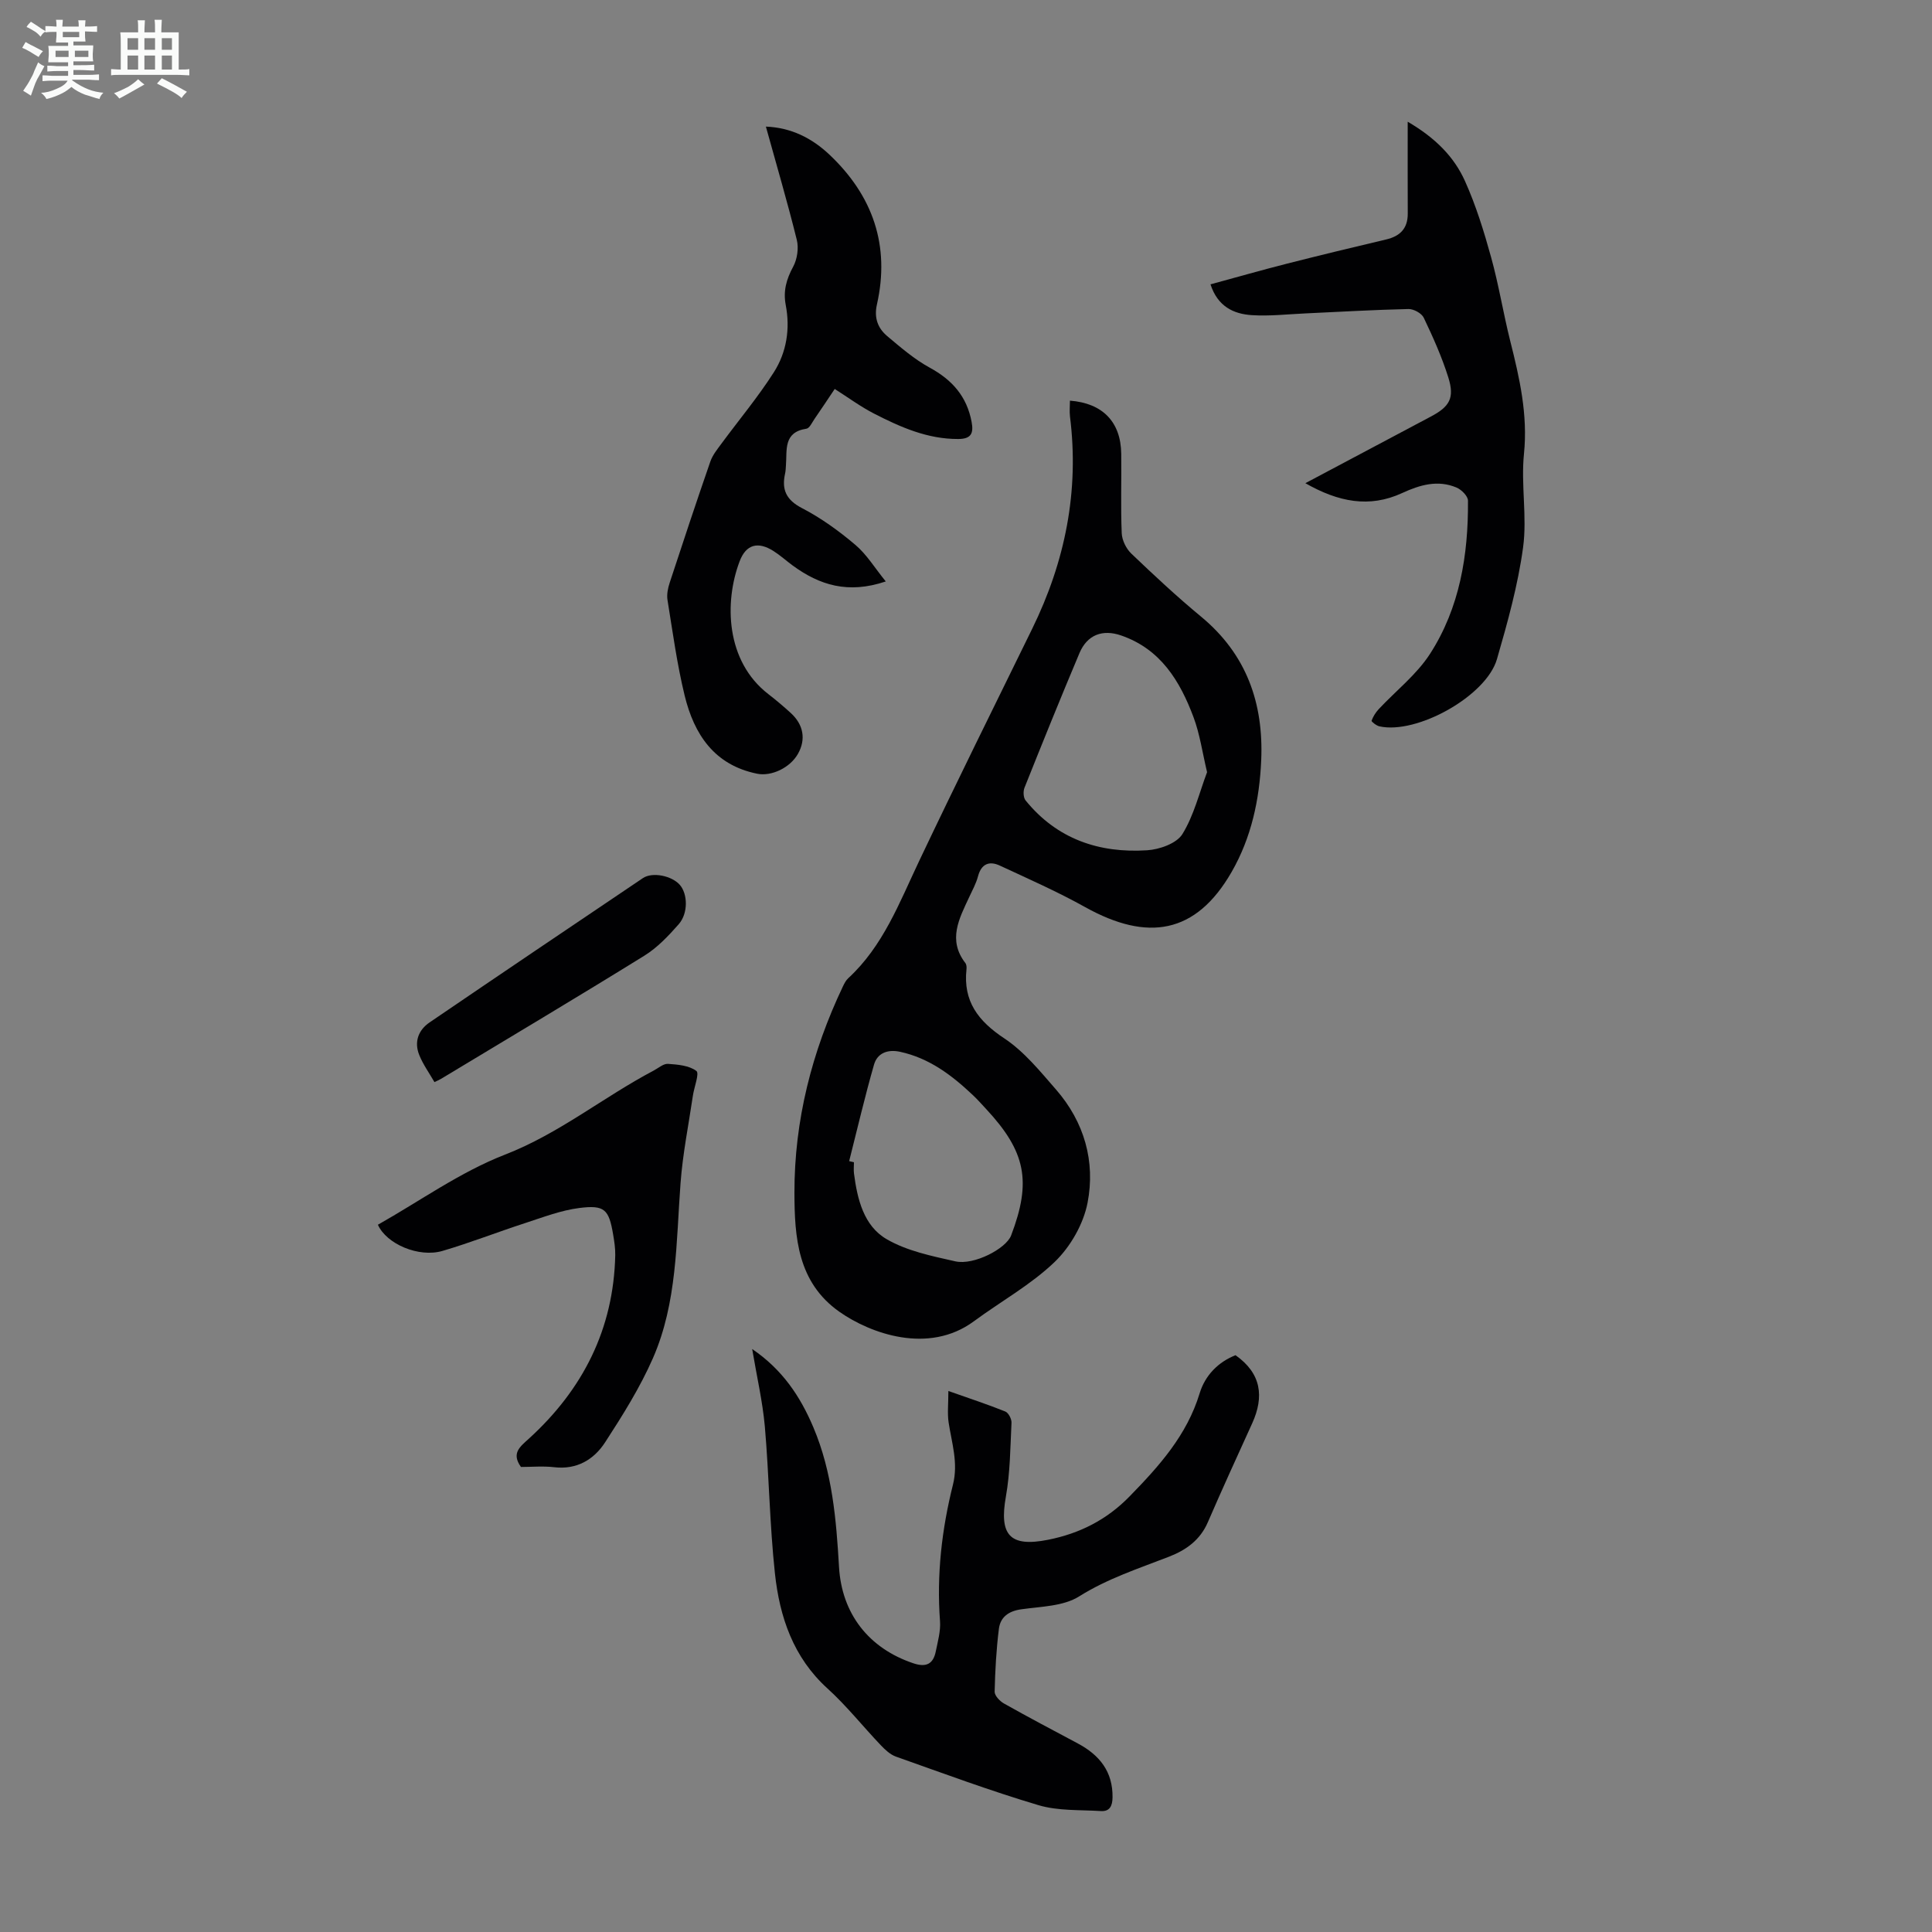
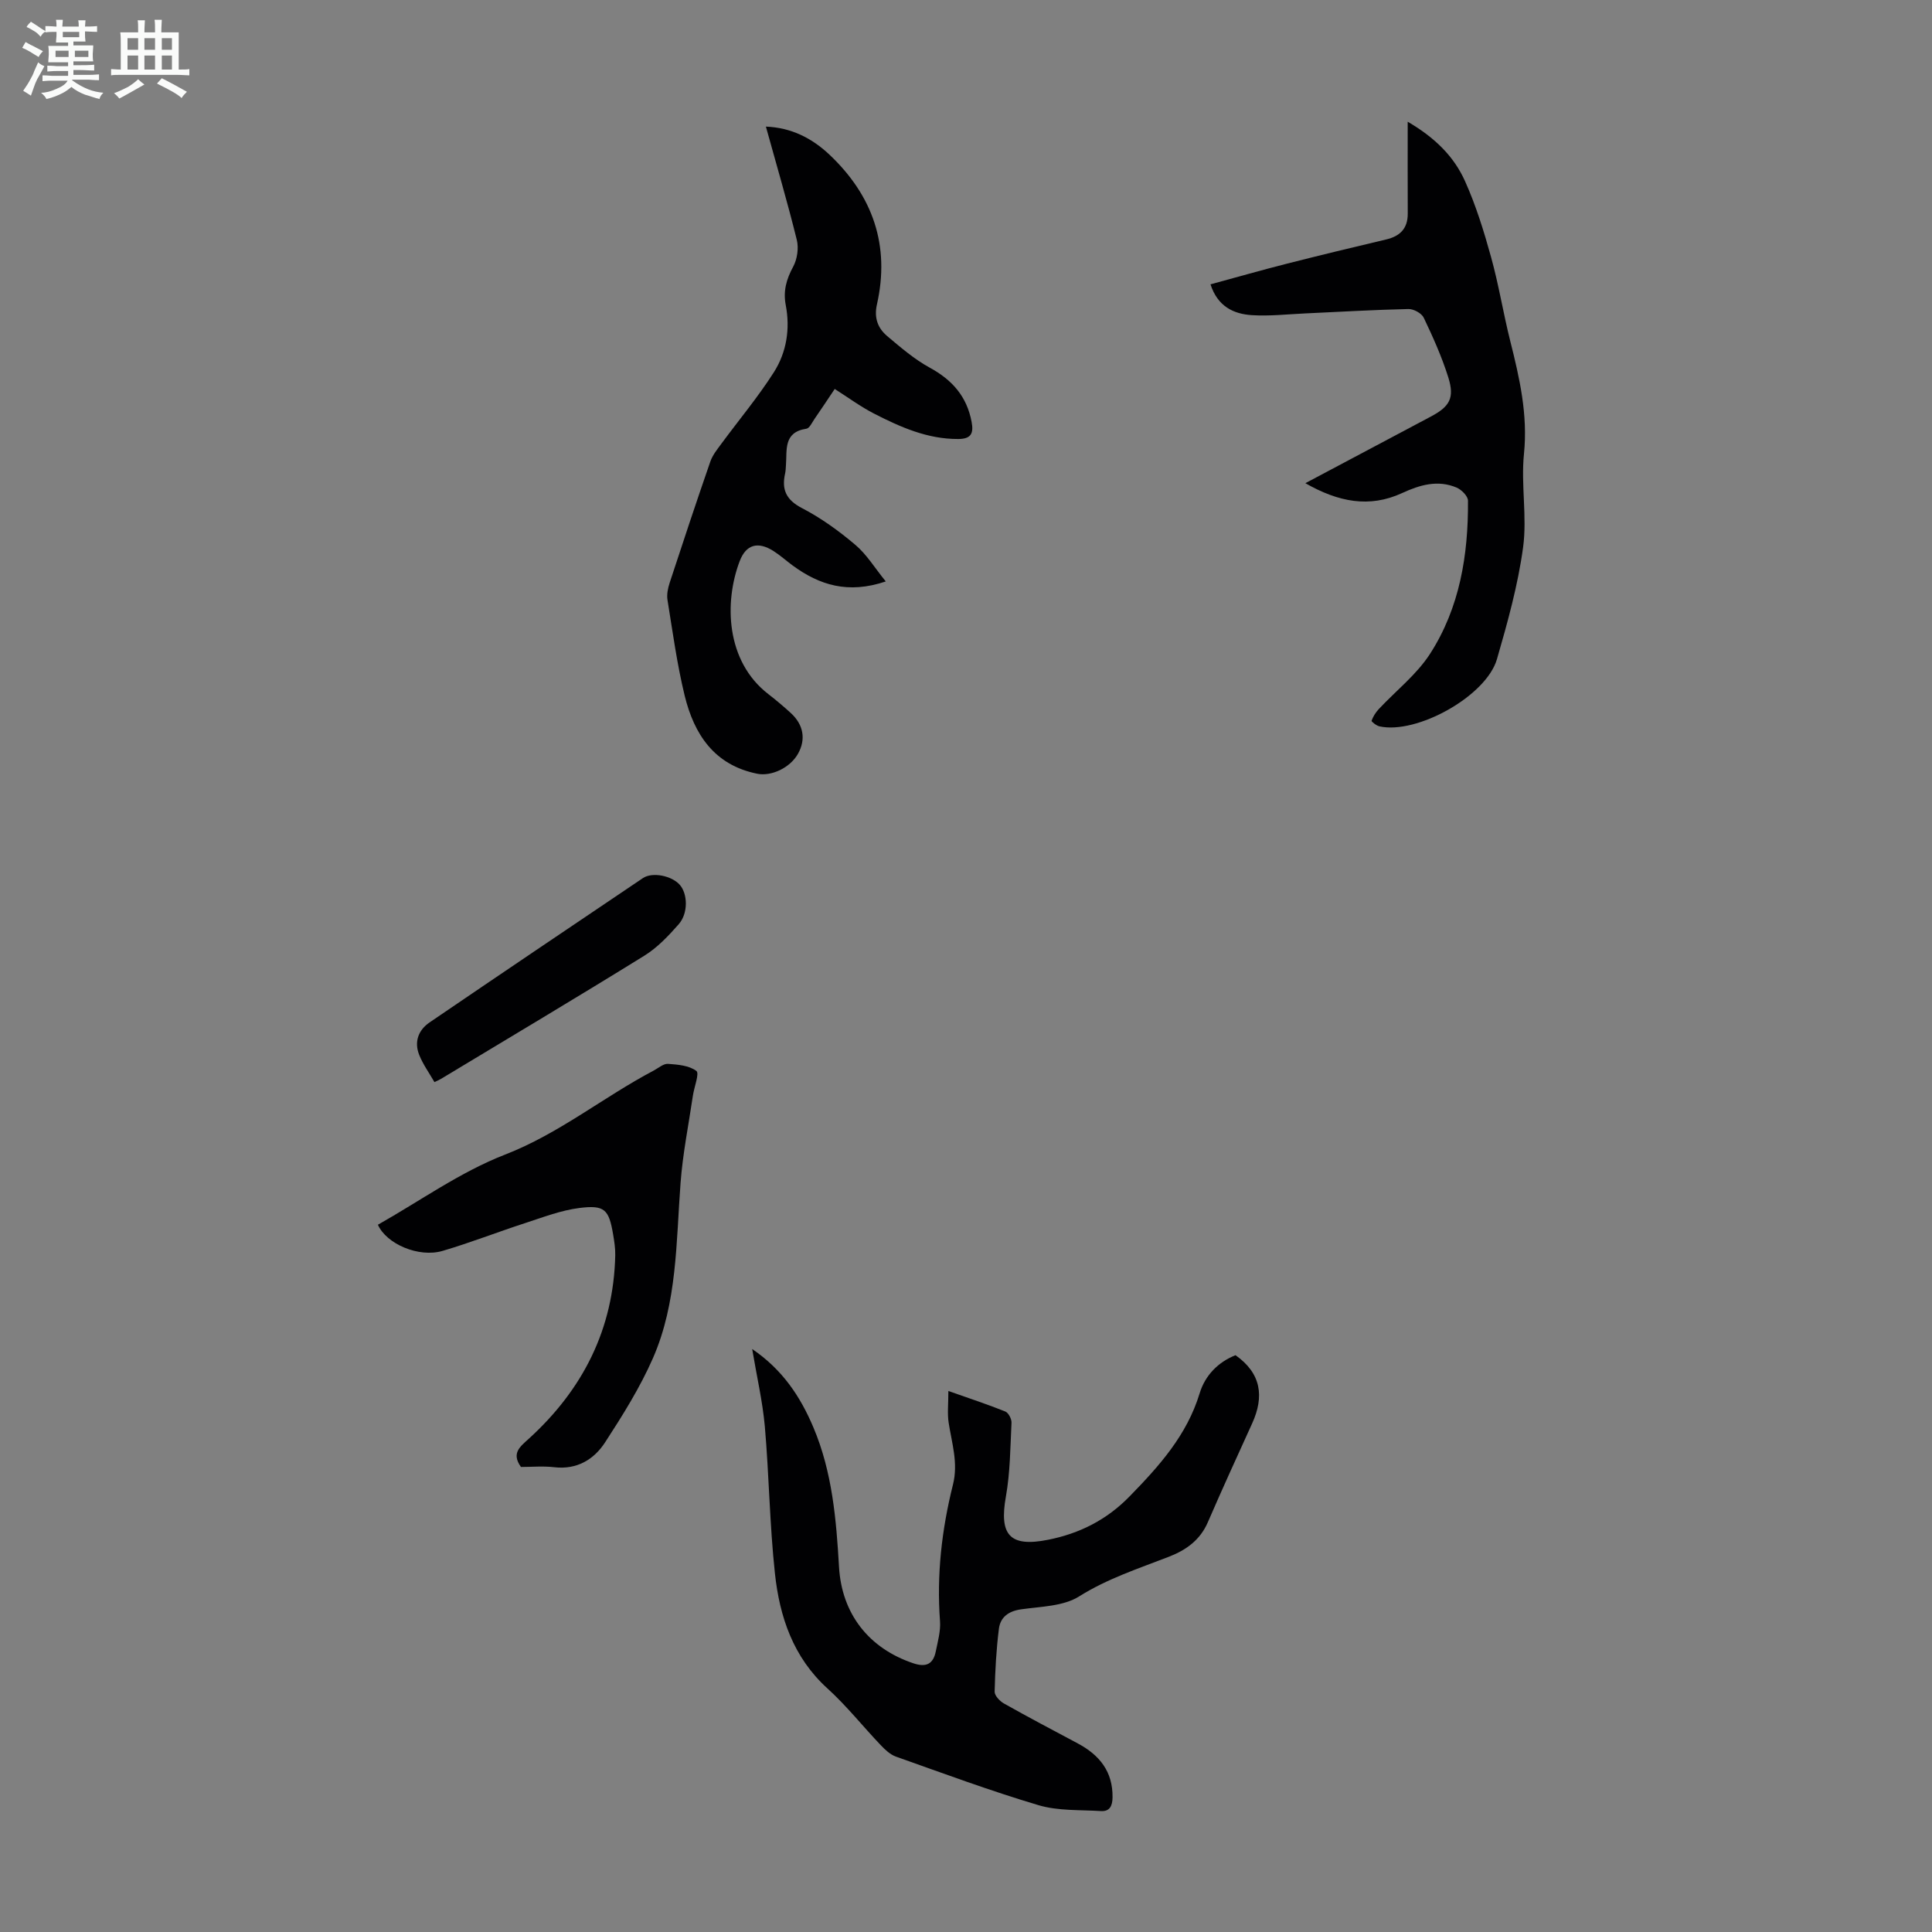
<svg xmlns="http://www.w3.org/2000/svg" enable-background="new 0 0 400 400" viewBox="0 0 400 400">
  <rect x="0" y="0" width="400" height="400" fill="#808080" stroke="none" />
  <path d="m6.8 9.5c.6.3 1.3.7 2.1 1.1-.4.4-.7.8-.9 1.2-.7-.4-1.3-.8-1.8-1.1s-1.1-.6-1.6-.8c.2-.4.5-.8.7-1.2.4.2.8.5 1.5.8zm.9 6.9c-.3.6-.5 1.1-.7 1.7s-.4 1.1-.6 1.7c-.6-.4-1.1-.7-1.6-1 .7-1 1.2-1.8 1.5-2.4.3-.5.6-1.1.8-1.7.3-.6.5-1.2.8-1.8.3.3.8.6 1.3.8-.7 1.3-1.2 2.2-1.5 2.7zm.1-11c.4.3 1 .7 1.7 1.1-.5.2-.8.6-1.1 1.1-.5-.6-1-1-1.4-1.2s-.9-.6-1.5-.8c.2-.4.5-.7.9-1.1.5.3.9.6 1.4.9zm10.5 13.1c1 .4 2 .6 3.1.7-.4.4-.7.8-.8 1.3-.9-.2-1.9-.6-3-.9-1-.4-2-.9-2.8-1.6-.5.4-1.1.9-1.9 1.3s-1.9.9-3.3 1.2c-.1-.3-.5-.8-1.1-1.3 1 0 2.1-.3 3.2-.8 1.2-.5 1.9-1 2.3-1.7h-3.2c-.4 0-1 0-2 .1v-1.2c1 0 1.7.1 2 .1h3.3v-1h-2.3c-.2 0-.9 0-2 .1v-1.2c1.2 0 1.9.1 2 .1h2.3v-.8h-4.1c0-.7.1-1.2.1-1.6 0-.5 0-1.1-.1-1.8h4.1v-.7h-2.5c0-.6.1-1.1.1-1.6v-.6h-.5c-.4 0-1 0-1.8.1v-1.3c1.2 0 1.9.1 2.1.1h.2c0-.3 0-.8-.1-1.4h1.4c0 .6-.1 1-.1 1.4h3.4c0-.4 0-.8-.1-1.3h1.5c0 .4-.1.9-.1 1.3.7 0 1.5 0 2.5-.1v1.2c-1 0-1.8-.1-2.5-.1v.6c0 .3 0 .8.1 1.5h-2.5v.8h4.1c0 .7-.1 1.3-.1 1.8s0 1 .1 1.5h-4.1v.8h1.4c.8 0 1.8 0 2.9-.1v1.2c-1 0-1.9-.1-2.8-.1h-1.5v1h3.2c.3 0 1 0 2.1-.1v1.2c-1.1 0-1.8-.1-2.1-.1h-3.4l-.1.1c1.4 1 2.4 1.5 3.4 1.9zm-4.1-6.7v-1.3h-2.7v1.3zm2.2-4.1v-1.1h-3.4v1.1zm1.9 4.1v-1.3h-2.8v1.3z" fill="#fafbfa" />
  <path d="m37 6.7v2.3 5.4c1 0 1.8 0 2.2-.1v1.3c-.6 0-1.5-.1-2.5-.1h-11.9c-.7 0-1.3 0-1.8.1v-1.3c.5 0 1.1.1 2 .1v-5.2c0-1 0-1.8-.1-2.5h3.7c0-1.3 0-2.1-.1-2.5h1.5c0 .4-.1 1.3-.1 2.5h2.2c0-1.2 0-2.1-.1-2.6h1.5c0 .4-.1 1.3-.1 2.6zm-12.3 13.7c-.3-.4-.7-.8-1.1-1.1 1.1-.4 2.1-.9 2.9-1.3.8-.5 1.5-1 2.1-1.6.4.4.9.8 1.3 1.1-2.5 1.4-4.2 2.4-5.2 2.9zm3.9-10.1v-2.4h-2.2v2.4zm0 4.1v-2.9h-2.2v2.9zm3.5-4.1v-2.4h-2.2v2.4zm0 4.1v-2.9h-2.2v2.9zm.4 2.9 1-1.1c.6.3 1.4.7 2.5 1.3s2 1.1 2.7 1.5c-.4.4-.8.8-1.1 1.3-.8-.8-2.5-1.7-5.1-3zm3.1-7v-2.4h-2.1v2.4zm0 4.1v-2.9h-2.1v2.9z" fill="#fafbfa" />
  <g fill="#010103">
-     <path d="m221.52 82.95c6.77.52 10.54 4.4 10.62 11 .07 5.48-.13 10.97.1 16.44.06 1.45.92 3.21 1.99 4.23 4.69 4.48 9.44 8.92 14.44 13.05 9.4 7.78 12.96 17.89 12.45 29.73-.35 8.14-2.04 16.01-6.12 23.12-7.43 12.94-17.48 14.44-30.31 7.3-5.72-3.19-11.74-5.85-17.69-8.61-2.15-1-3.82-.4-4.51 2.21-.4 1.5-1.17 2.9-1.83 4.32-2.07 4.45-4.49 8.85-.79 13.65.24.31.28.88.23 1.3-.72 6.62 2.43 10.72 7.85 14.31 4.1 2.72 7.39 6.8 10.68 10.57 5.86 6.72 8.19 14.9 6.54 23.44-.85 4.41-3.55 9.12-6.8 12.25-4.94 4.75-11.15 8.17-16.73 12.29-9.44 6.97-21.53 2.49-27.87-1.97-8.65-6.1-9.27-15.43-9.29-24.62-.03-14.97 3.61-29.22 10.04-42.74.29-.6.61-1.24 1.09-1.68 7.22-6.65 10.57-15.59 14.64-24.17 7.66-16.14 15.6-32.16 23.46-48.2 6.81-13.9 9.76-28.47 7.82-43.92-.13-1.09-.01-2.2-.01-3.3zm28.39 76.92c-.97-4.08-1.49-7.87-2.8-11.37-2.8-7.49-6.81-14.11-14.98-16.93-3.87-1.34-7.04-.14-8.64 3.65-3.9 9.25-7.66 18.55-11.38 27.87-.3.75-.24 2.04.22 2.62 6.49 8.01 15.23 10.97 25.17 10.33 2.56-.16 6.09-1.41 7.29-3.33 2.4-3.87 3.5-8.55 5.12-12.84zm-74.1 80.53c.33.08.66.15.99.23 0 .78-.09 1.57.01 2.34.69 5.32 2.02 10.83 6.75 13.58 4.22 2.46 9.37 3.5 14.24 4.6 3.83.86 10.5-2.63 11.54-5.36 4.26-11.18 3.05-17.34-5.16-26.17-.91-.98-1.8-1.99-2.78-2.91-4.35-4.11-9.03-7.65-15.06-8.95-2.57-.55-4.7.26-5.39 2.68-1.89 6.59-3.45 13.29-5.14 19.96z" />
    <path d="m155.73 279.3c6.28 4.27 9.97 9.83 12.68 16.24 3.91 9.25 4.73 19.04 5.3 28.88.56 9.67 6.14 16.85 15.4 19.95 2.64.88 4.1.16 4.63-2.45.42-2.07 1.03-4.21.88-6.27-.72-9.59.36-19.01 2.68-28.27 1.13-4.5-.25-8.61-.9-12.88-.28-1.87-.05-3.81-.05-6.51 4.56 1.61 8.23 2.81 11.79 4.25.66.27 1.32 1.55 1.28 2.33-.25 5.1-.27 10.27-1.16 15.27-1.42 7.97.79 10.54 8.75 8.95 6.48-1.29 12.1-4.1 16.84-8.96 6.14-6.29 11.88-12.67 14.52-21.35 1.14-3.75 3.86-6.49 7.43-7.9 5.34 3.76 5.97 8.56 3.45 14.11-3.1 6.81-6.21 13.61-9.18 20.47-1.59 3.69-4.5 5.76-8.02 7.13-6.33 2.46-12.74 4.53-18.63 8.23-3.28 2.06-7.92 2.09-11.99 2.67-2.63.37-4.31 1.62-4.62 4.04-.54 4.31-.78 8.66-.88 13.01-.02.81 1.05 1.95 1.91 2.44 5.06 2.85 10.2 5.56 15.32 8.29 4.48 2.39 7.26 5.82 7.18 11.18-.03 1.79-.61 2.93-2.43 2.81-4.32-.27-8.84-.01-12.91-1.22-9.95-2.96-19.7-6.58-29.5-10.05-1.18-.42-2.25-1.42-3.14-2.36-3.71-3.89-7.07-8.15-11.03-11.74-7.11-6.45-9.92-14.83-10.89-23.83-1.09-10.1-1.21-20.31-2.09-30.44-.47-5.21-1.67-10.34-2.62-16.02z" />
    <path d="m183.39 120.38c-7.83 2.65-13.74.74-19.25-3.28-1.35-.99-2.6-2.13-4.02-3.03-3.18-2.01-5.65-1.38-6.98 2.12-3.21 8.43-2.92 20.69 5.94 27.52 1.59 1.23 3.13 2.53 4.62 3.89 2.68 2.43 3.19 5.5 1.51 8.47-1.63 2.9-5.51 4.72-8.45 4.12-8.89-1.8-13.05-8.16-15.01-16.18-1.58-6.5-2.48-13.17-3.55-19.78-.19-1.14.08-2.45.45-3.58 2.75-8.39 5.53-16.76 8.42-25.1.46-1.32 1.41-2.5 2.26-3.65 3.64-4.94 7.6-9.67 10.89-14.83 2.64-4.14 3.4-9 2.46-13.91-.56-2.94.14-5.36 1.54-7.95.84-1.56 1.17-3.83.75-5.54-1.92-7.78-4.19-15.46-6.4-23.46 5.24.21 9.53 2.38 13.18 5.83 8.97 8.49 12.56 18.8 9.81 30.99-.63 2.78.18 4.92 2.14 6.57 2.8 2.35 5.63 4.8 8.81 6.53 4.65 2.54 7.66 5.95 8.65 11.21.47 2.46-.17 3.54-2.77 3.55-6.37.03-11.97-2.46-17.45-5.27-2.76-1.42-5.29-3.29-8.12-5.09-1.47 2.19-2.81 4.22-4.2 6.23-.5.73-1.02 1.9-1.66 2-4.82.72-3.99 4.42-4.24 7.59-.04.56-.05 1.13-.17 1.67-.75 3.34.2 5.47 3.49 7.18 3.94 2.04 7.63 4.71 11.03 7.59 2.36 1.98 4.02 4.77 6.32 7.59z" />
    <path d="m270.26 100.04c9.01-4.78 17.49-9.29 25.97-13.79 3.91-2.07 4.96-3.85 3.63-8.1-1.33-4.24-3.17-8.35-5.09-12.37-.44-.93-2.1-1.83-3.17-1.8-7.13.16-14.25.58-21.38.91-3.67.17-7.37.59-11.02.36-3.82-.24-7.1-1.81-8.58-6.38 5.42-1.47 10.62-2.96 15.86-4.29 6.82-1.73 13.65-3.39 20.5-5 2.9-.68 4.49-2.28 4.48-5.35-.03-6.03-.01-12.05-.01-19.03 5.84 3.42 9.62 7.32 11.86 12.29 2.27 5.05 3.93 10.42 5.41 15.78 1.58 5.69 2.51 11.56 3.95 17.3 1.94 7.69 3.68 15.28 2.85 23.41-.65 6.39.68 13-.18 19.34-1.06 7.82-3.21 15.53-5.41 23.14-2.21 7.66-16.61 15.65-24.34 13.92-.63-.14-1.68-.98-1.62-1.16.31-.86.84-1.71 1.47-2.39 3.56-3.81 7.84-7.14 10.62-11.44 6.17-9.56 7.95-20.51 7.87-31.74-.01-.93-1.32-2.25-2.33-2.69-3.9-1.67-7.65-.57-11.3 1.12-6.81 3.14-13.21 1.85-20.04-2.04z" />
    <path d="m78.24 253.57c8.72-4.92 17.05-10.92 26.32-14.52 11.23-4.36 20.36-11.91 30.78-17.4.98-.52 2.01-1.45 2.96-1.39 2.03.14 4.38.34 5.88 1.47.66.5-.46 3.32-.72 5.09-.89 6.04-2.11 12.05-2.56 18.12-.92 12.26-.68 24.74-5.71 36.24-2.67 6.09-6.26 11.82-9.89 17.41-2.32 3.58-5.84 5.73-10.55 5.18-2.31-.27-4.68-.05-6.89-.05-2.06-2.87-.16-4.22 1.65-5.87 11.17-10.18 17.53-22.68 17.87-37.96.03-1.44-.2-2.9-.44-4.32-.88-5.16-1.74-6.13-6.98-5.47-3.81.48-7.53 1.92-11.22 3.12-5.73 1.86-11.35 4.07-17.13 5.77-4.9 1.43-11.58-1.41-13.37-5.42z" />
    <path d="m89.95 224.04c-1.1-1.91-2.36-3.65-3.14-5.59-1.1-2.7-.23-5.16 2.13-6.77 14.69-10.01 29.43-19.95 44.17-29.88 1.97-1.32 5.97-.49 7.63 1.39 1.64 1.86 1.78 5.87-.21 8.15-2.12 2.41-4.43 4.86-7.13 6.53-13.97 8.65-28.09 17.05-42.15 25.53-.38.22-.78.38-1.3.64z" />
  </g>
</svg>